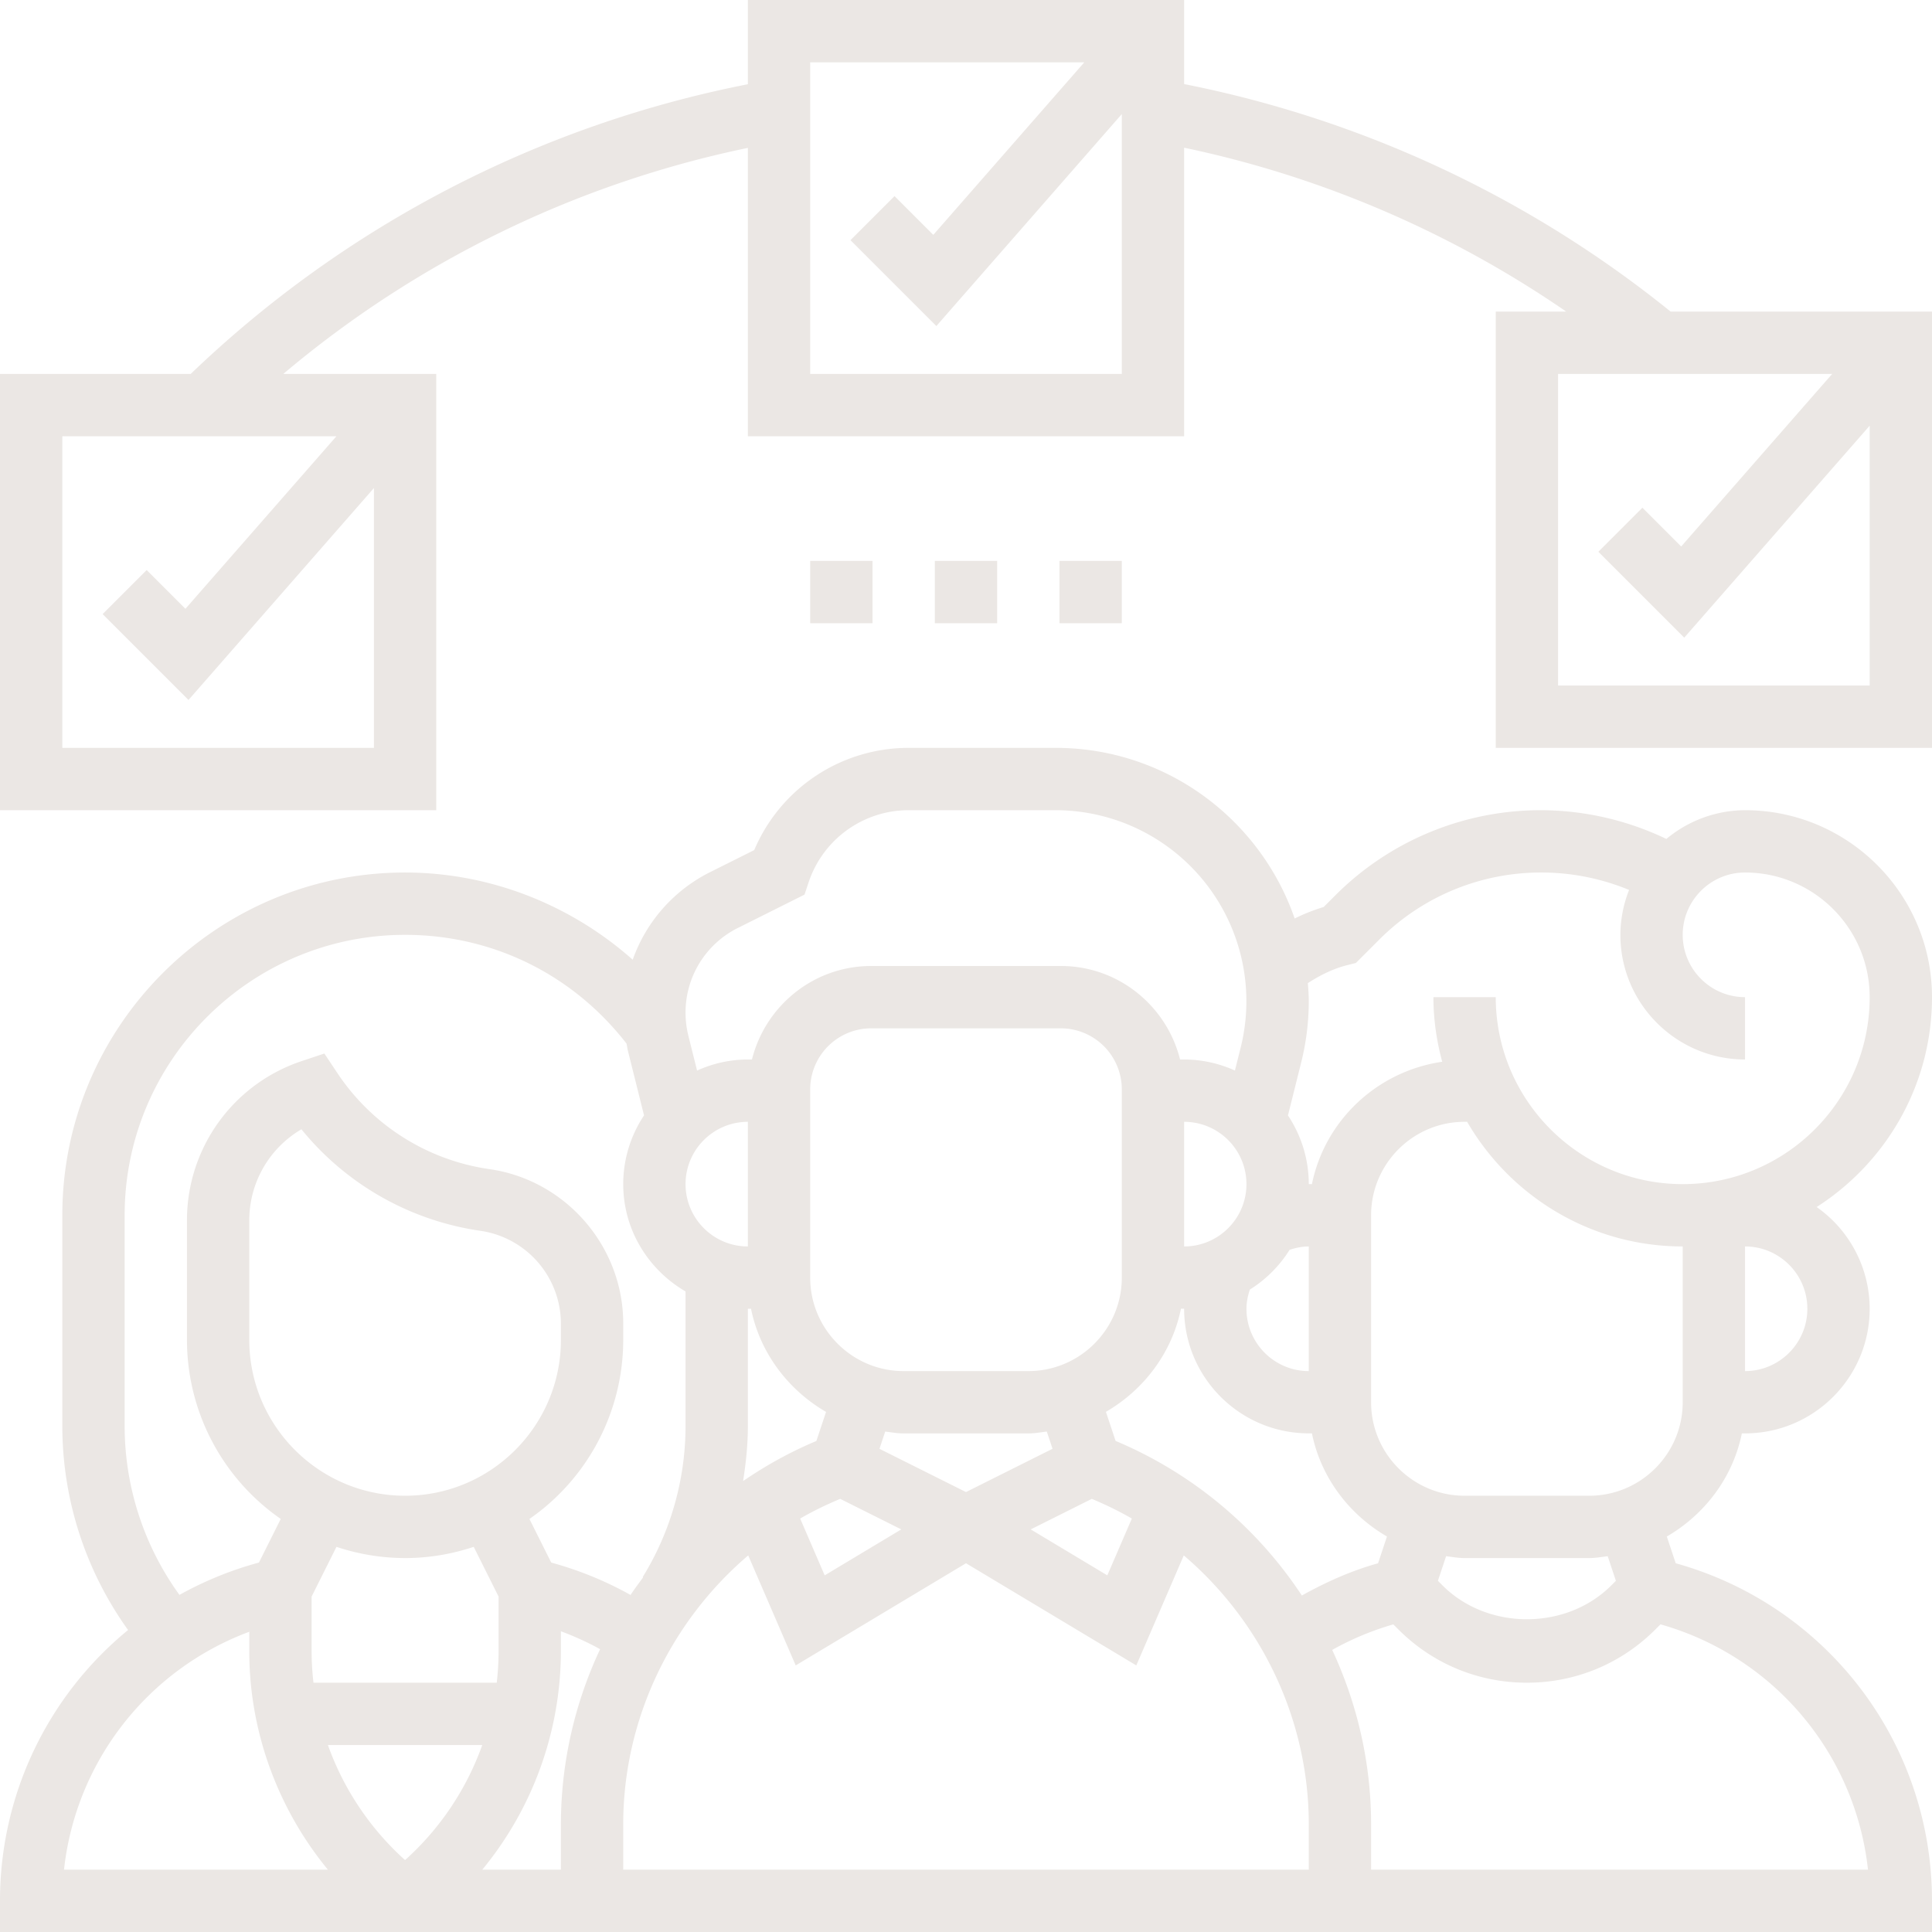
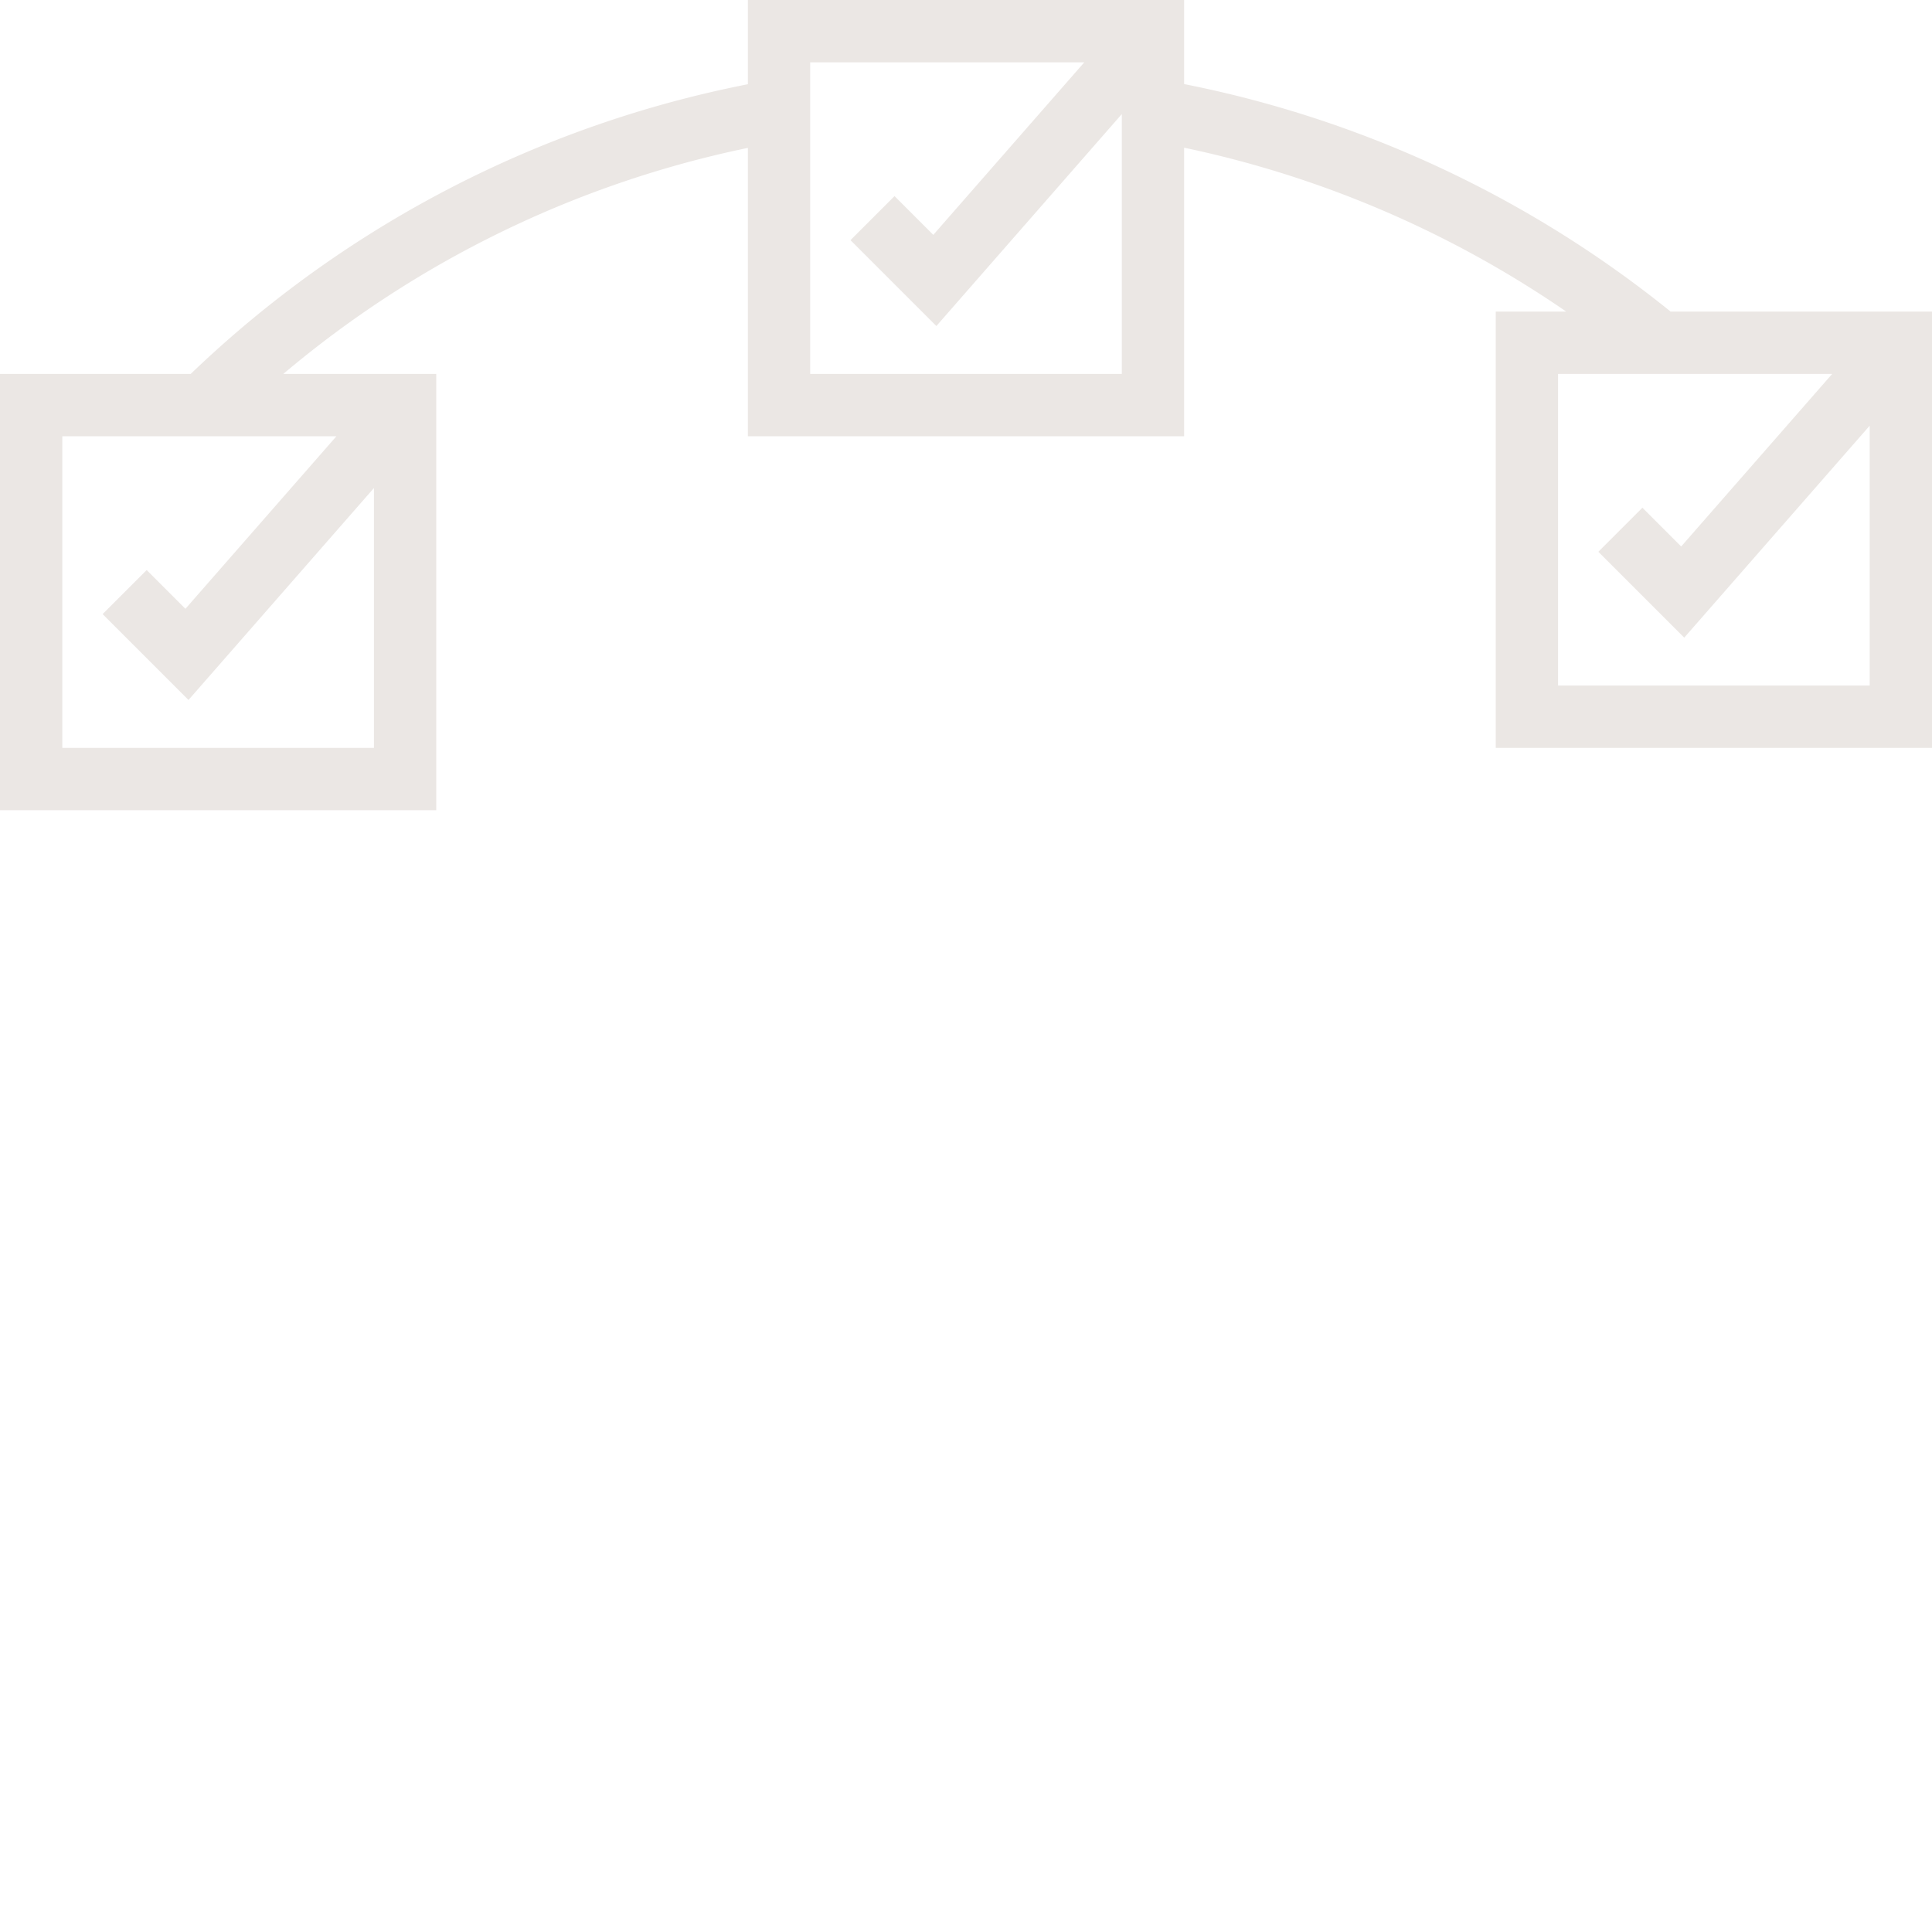
<svg xmlns="http://www.w3.org/2000/svg" viewBox="1 1 62 62">
  <g>
-     <path d="M63 33c0-3.309-2.691-6-6-6a3.96 3.96 0 0 0-2.524.923 9.366 9.366 0 0 0-4.01-.923 9.312 9.312 0 0 0-6.625 2.744l-.362.362a6.21 6.21 0 0 0-.932.369C41.446 27.294 38.428 25 34.877 25h-4.715a5.378 5.378 0 0 0-4.958 3.28l-1.414.707a5.014 5.014 0 0 0-2.486 2.811C19.307 30.026 16.708 29 14 29 7.935 29 3 33.935 3 40v6.757c0 2.36.744 4.649 2.11 6.552A11.223 11.223 0 0 0 1 62v1h62v-1c0-5.067-3.366-9.479-8.224-10.833l-.286-.858c1.215-.706 2.119-1.89 2.408-3.31H57c2.206 0 4-1.794 4-4a3.993 3.993 0 0 0-1.702-3.264C61.52 38.313 63 35.829 63 33zm-18.757-1.03.269-.067.745-.745A7.32 7.32 0 0 1 50.466 29c.967 0 1.924.192 2.813.559A3.97 3.97 0 0 0 53 31c0 2.206 1.794 4 4 4v-2c-1.103 0-2-.897-2-2s.897-2 2-2c2.206 0 4 1.794 4 4 0 3.309-2.691 6-6 6s-6-2.691-6-6h-2c0 .718.104 1.41.282 2.073-2.086.304-3.764 1.88-4.181 3.927H43c0-.815-.248-1.572-.668-2.205l.425-1.701A8.121 8.121 0 0 0 43 33.123c0-.194-.016-.383-.029-.574.393-.254.81-.463 1.272-.579zm.981 19.197c-.859.239-1.671.603-2.446 1.035a13.341 13.341 0 0 0-5.977-4.961l-.311-.933c1.215-.706 2.119-1.89 2.408-3.31H39c0 2.206 1.794 4 4 4h.101c.289 1.419 1.193 2.604 2.408 3.31zM11.523 57h4.953a9.043 9.043 0 0 1-2.477 3.692A9.06 9.06 0 0 1 11.523 57zM14 49c-2.757 0-5-2.243-5-5v-3.838c0-1.221.65-2.323 1.673-2.922a9.071 9.071 0 0 0 5.751 3.259A3.016 3.016 0 0 1 19 43.469V44c0 2.757-2.243 5-5 5zm0 2c.77 0 1.508-.13 2.202-.36L17 52.236V54c0 .336-.022.669-.059 1H11.06a8.757 8.757 0 0 1-.06-1v-1.764l.798-1.596A6.98 6.98 0 0 0 14 51zm5 3v-.651c.433.162.854.351 1.258.576A13.243 13.243 0 0 0 19 59.544V61h-2.523A11.052 11.052 0 0 0 19 54zm6-13c-1.103 0-2-.897-2-2s.897-2 2-2zm.101 2c.289 1.419 1.193 2.604 2.408 3.31l-.311.933c-.836.349-1.619.785-2.352 1.286.094-.585.154-1.175.154-1.772V43zm2.862 6.1 1.96.98-2.458 1.475-.787-1.823c.411-.238.841-.446 1.285-.632zm8.074 0c.444.186.874.394 1.285.632l-.787 1.823-2.458-1.475zm-1.26-1.607L32 48.882l-2.777-1.388.184-.553c.197.023.39.059.593.059h4c.203 0 .396-.036.593-.06zM34 45h-4c-1.654 0-3-1.346-3-3v-6.043A1.96 1.96 0 0 1 28.957 34h6.087A1.96 1.96 0 0 1 37 35.957V42c0 1.654-1.346 3-3 3zM21 59.544c0-3.37 1.527-6.511 4.011-8.629l1.524 3.53L32 51.166l5.465 3.279 1.524-3.53C41.473 53.033 43 56.174 43 59.544V61H21zM39 37c1.103 0 2 .897 2 2s-.897 2-2 2zm4 4v4c-1.103 0-2-.897-2-2 0-.213.044-.417.109-.616a4.018 4.018 0 0 0 1.276-1.276c.198-.064.402-.108.615-.108zM24.685 30.776l2.133-1.067.131-.393A3.383 3.383 0 0 1 30.162 27h4.715a6.13 6.13 0 0 1 5.94 7.608l-.187.747A3.965 3.965 0 0 0 39 35h-.13c-.431-1.718-1.976-3-3.826-3h-6.087c-1.85 0-3.396 1.282-3.826 3H25a3.95 3.95 0 0 0-1.63.356l-.279-1.116a3.052 3.052 0 0 1-.091-.739 3.03 3.03 0 0 1 1.685-2.725zM5 46.757V40c0-4.962 4.038-9 9-9 2.813 0 5.388 1.275 7.108 3.493.016.077.024.156.043.232l.517 2.069A3.981 3.981 0 0 0 21 39c0 1.474.81 2.75 2 3.444v4.314a9.25 9.25 0 0 1-1.375 4.852l.014.009c-.138.186-.276.372-.404.565a11.259 11.259 0 0 0-2.545-1.039l-.7-1.4A6.996 6.996 0 0 0 21 44v-.531c0-2.472-1.845-4.6-4.292-4.95a7.067 7.067 0 0 1-4.875-3.074l-.424-.636-.725.242A5.381 5.381 0 0 0 7 40.162V44a6.993 6.993 0 0 0 3.01 5.744l-.7 1.4c-.906.245-1.759.597-2.551 1.038A9.246 9.246 0 0 1 5 46.757zm4 6.608V54c0 2.567.916 5.047 2.523 7H3.054A9.213 9.213 0 0 1 9 53.365zM60.946 61H45v-1.456c0-1.969-.445-3.873-1.248-5.596a9.192 9.192 0 0 1 1.961-.82l.166.166C46.979 54.394 48.443 55 50 55s3.021-.606 4.121-1.707l.166-.166A9.218 9.218 0 0 1 60.946 61zm-8.09-9.27-.149.149c-1.446 1.446-3.968 1.446-5.414 0l-.149-.149.263-.79c.197.024.39.06.593.06h4c.203 0 .396-.036.593-.06zM55 46c0 1.654-1.346 3-3 3h-4c-1.654 0-3-1.346-3-3v-6c0-1.654 1.346-3 3-3h.082c1.386 2.387 3.964 4 6.918 4zm2-1v-4c1.103 0 2 .897 2 2s-.897 2-2 2z" fill="#ebe7e4" opacity="1" data-original="#000000" />
    <path d="M54.613 11A35.944 35.944 0 0 0 39 3.698V1H25v2.703A35.746 35.746 0 0 0 7.12 13H1v14h14V13h-4.909A33.703 33.703 0 0 1 25 5.746V15h14V5.74c4.39.92 8.563 2.712 12.263 5.26H49v14h14V11zM3 25V15h8.796l-4.845 5.537-1.244-1.244-1.414 1.414 2.756 2.756L13 16.661V25zm24-12V3h8.796l-4.845 5.537-1.244-1.244-1.414 1.414 2.756 2.756L37 4.661V13zm24 10V13h8.796l-4.845 5.537-1.244-1.244-1.414 1.414 2.756 2.756L61 14.661V23z" fill="#ebe7e4" opacity="1" data-original="#000000" />
-     <path d="M31 19h2v2h-2zM35 19h2v2h-2zM27 19h2v2h-2z" fill="#ebe7e4" opacity="1" data-original="#000000" />
  </g>
</svg>